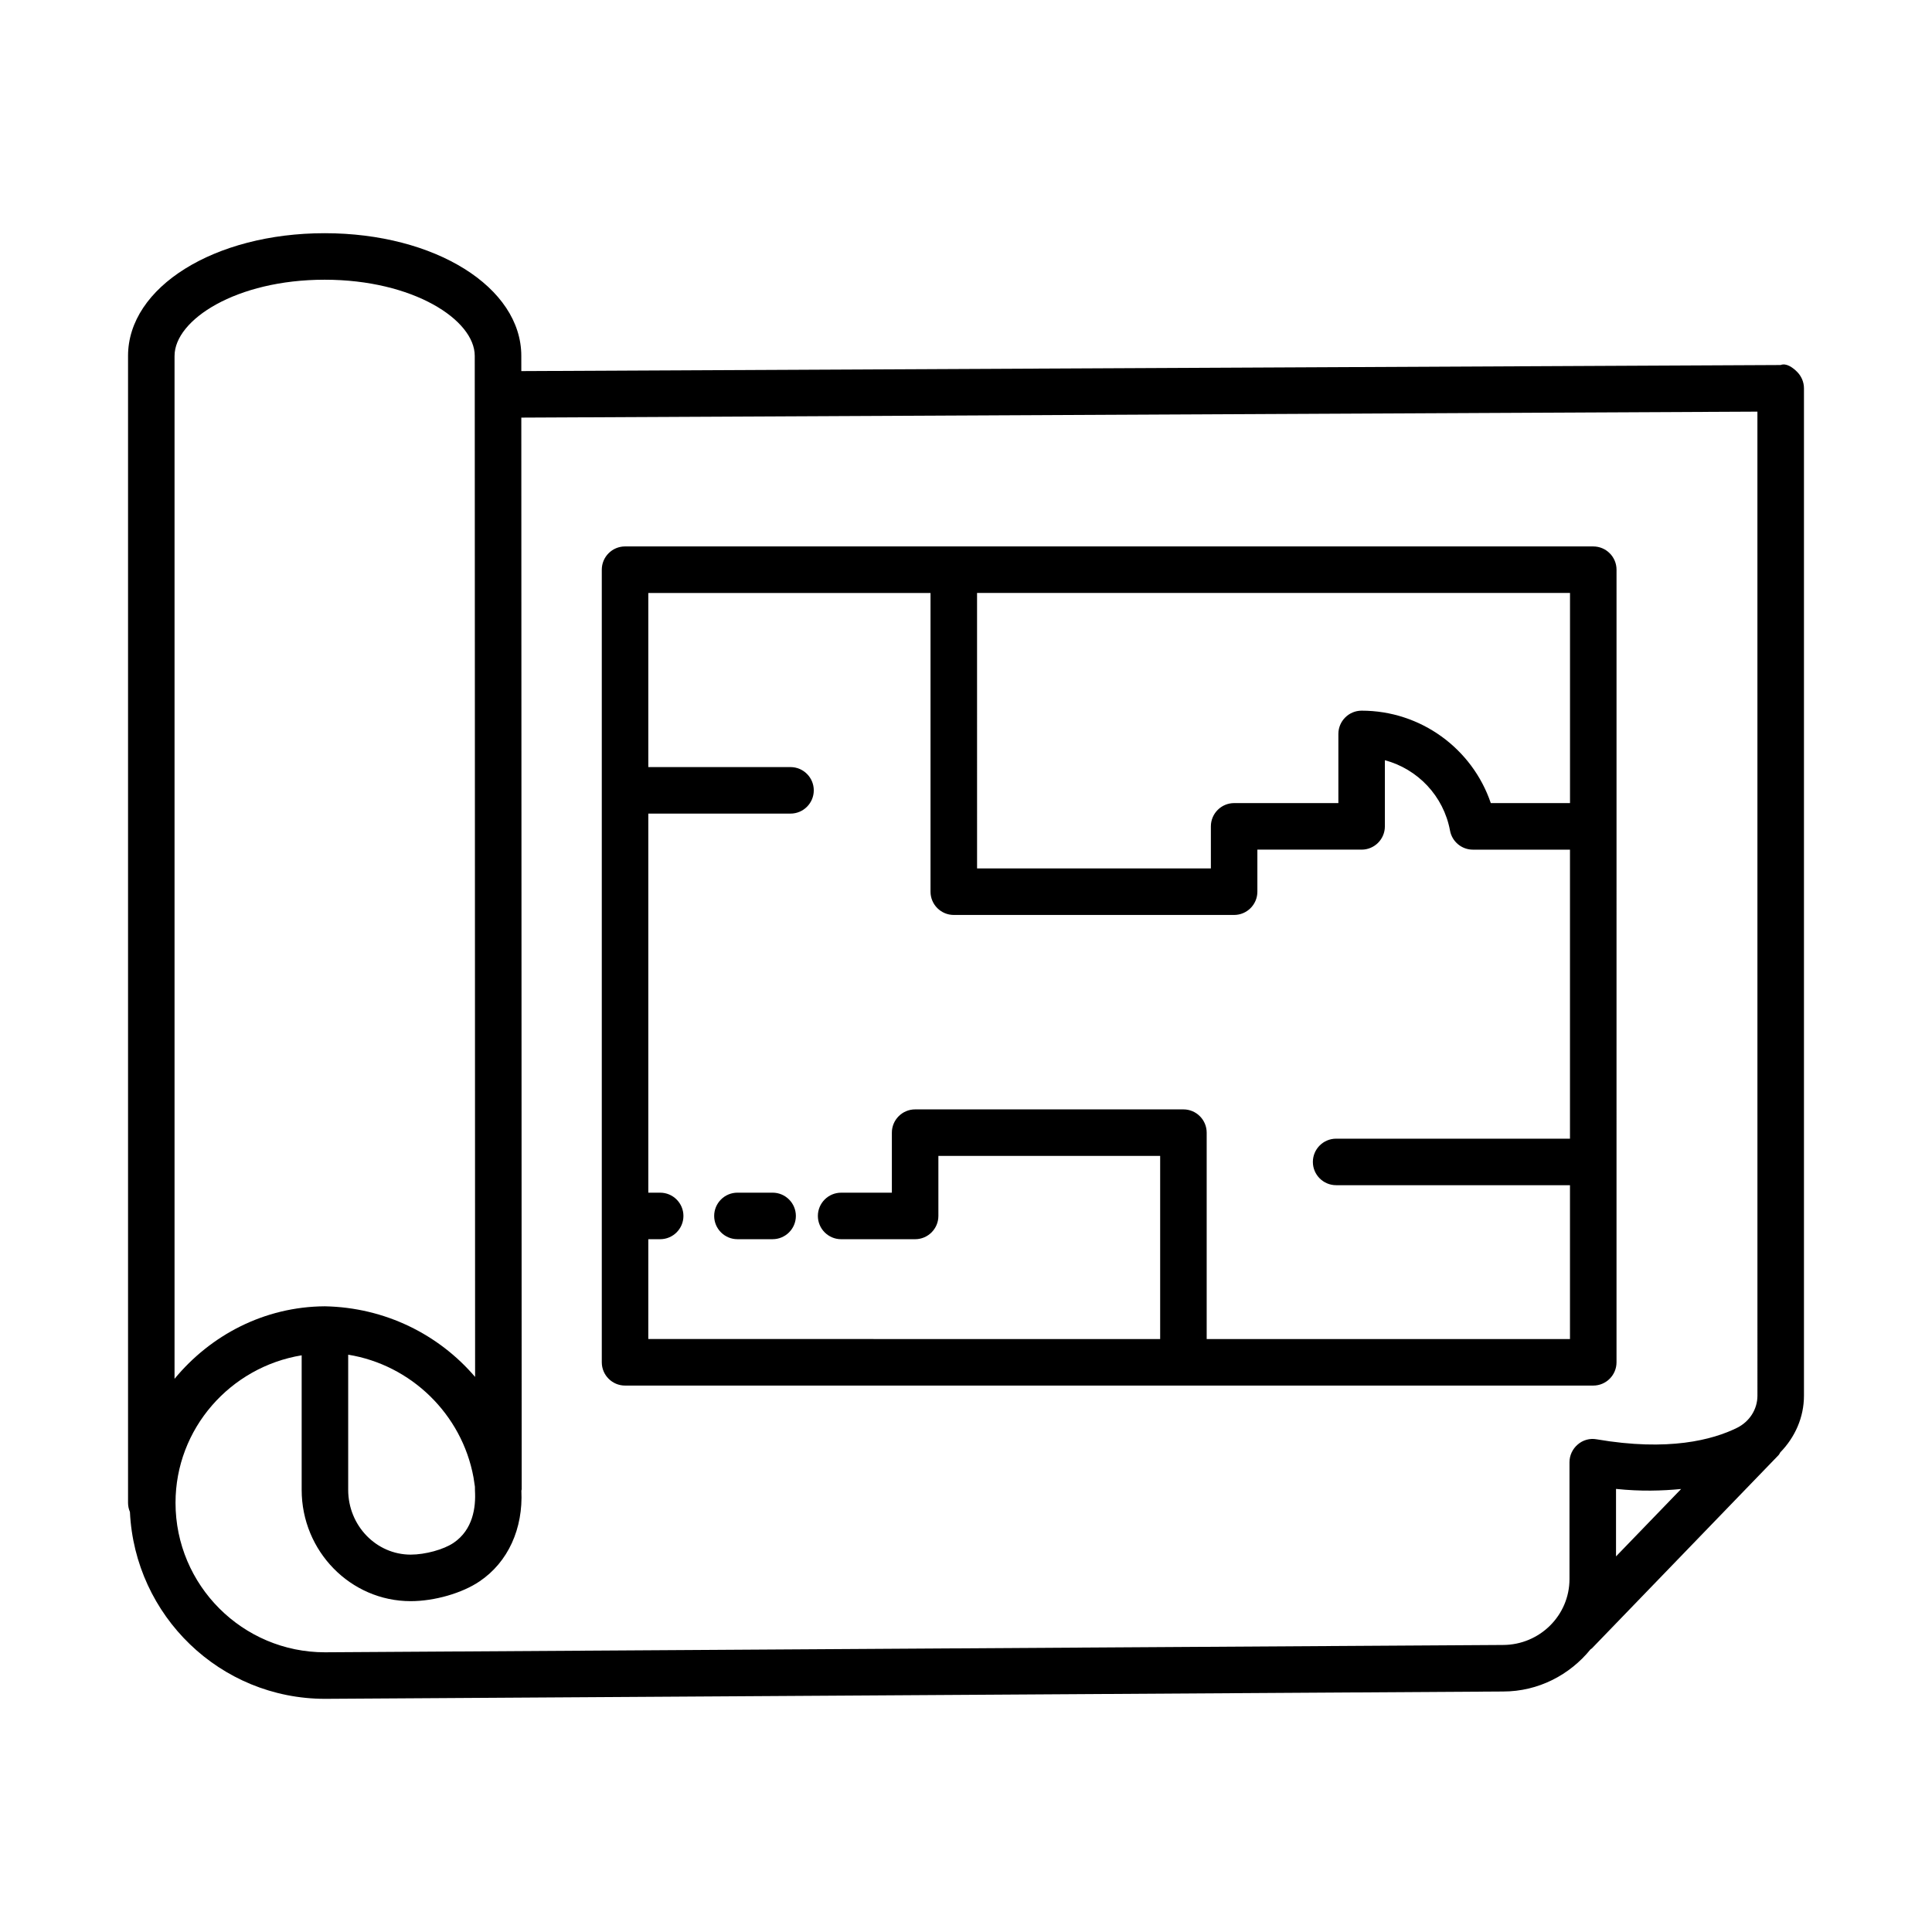
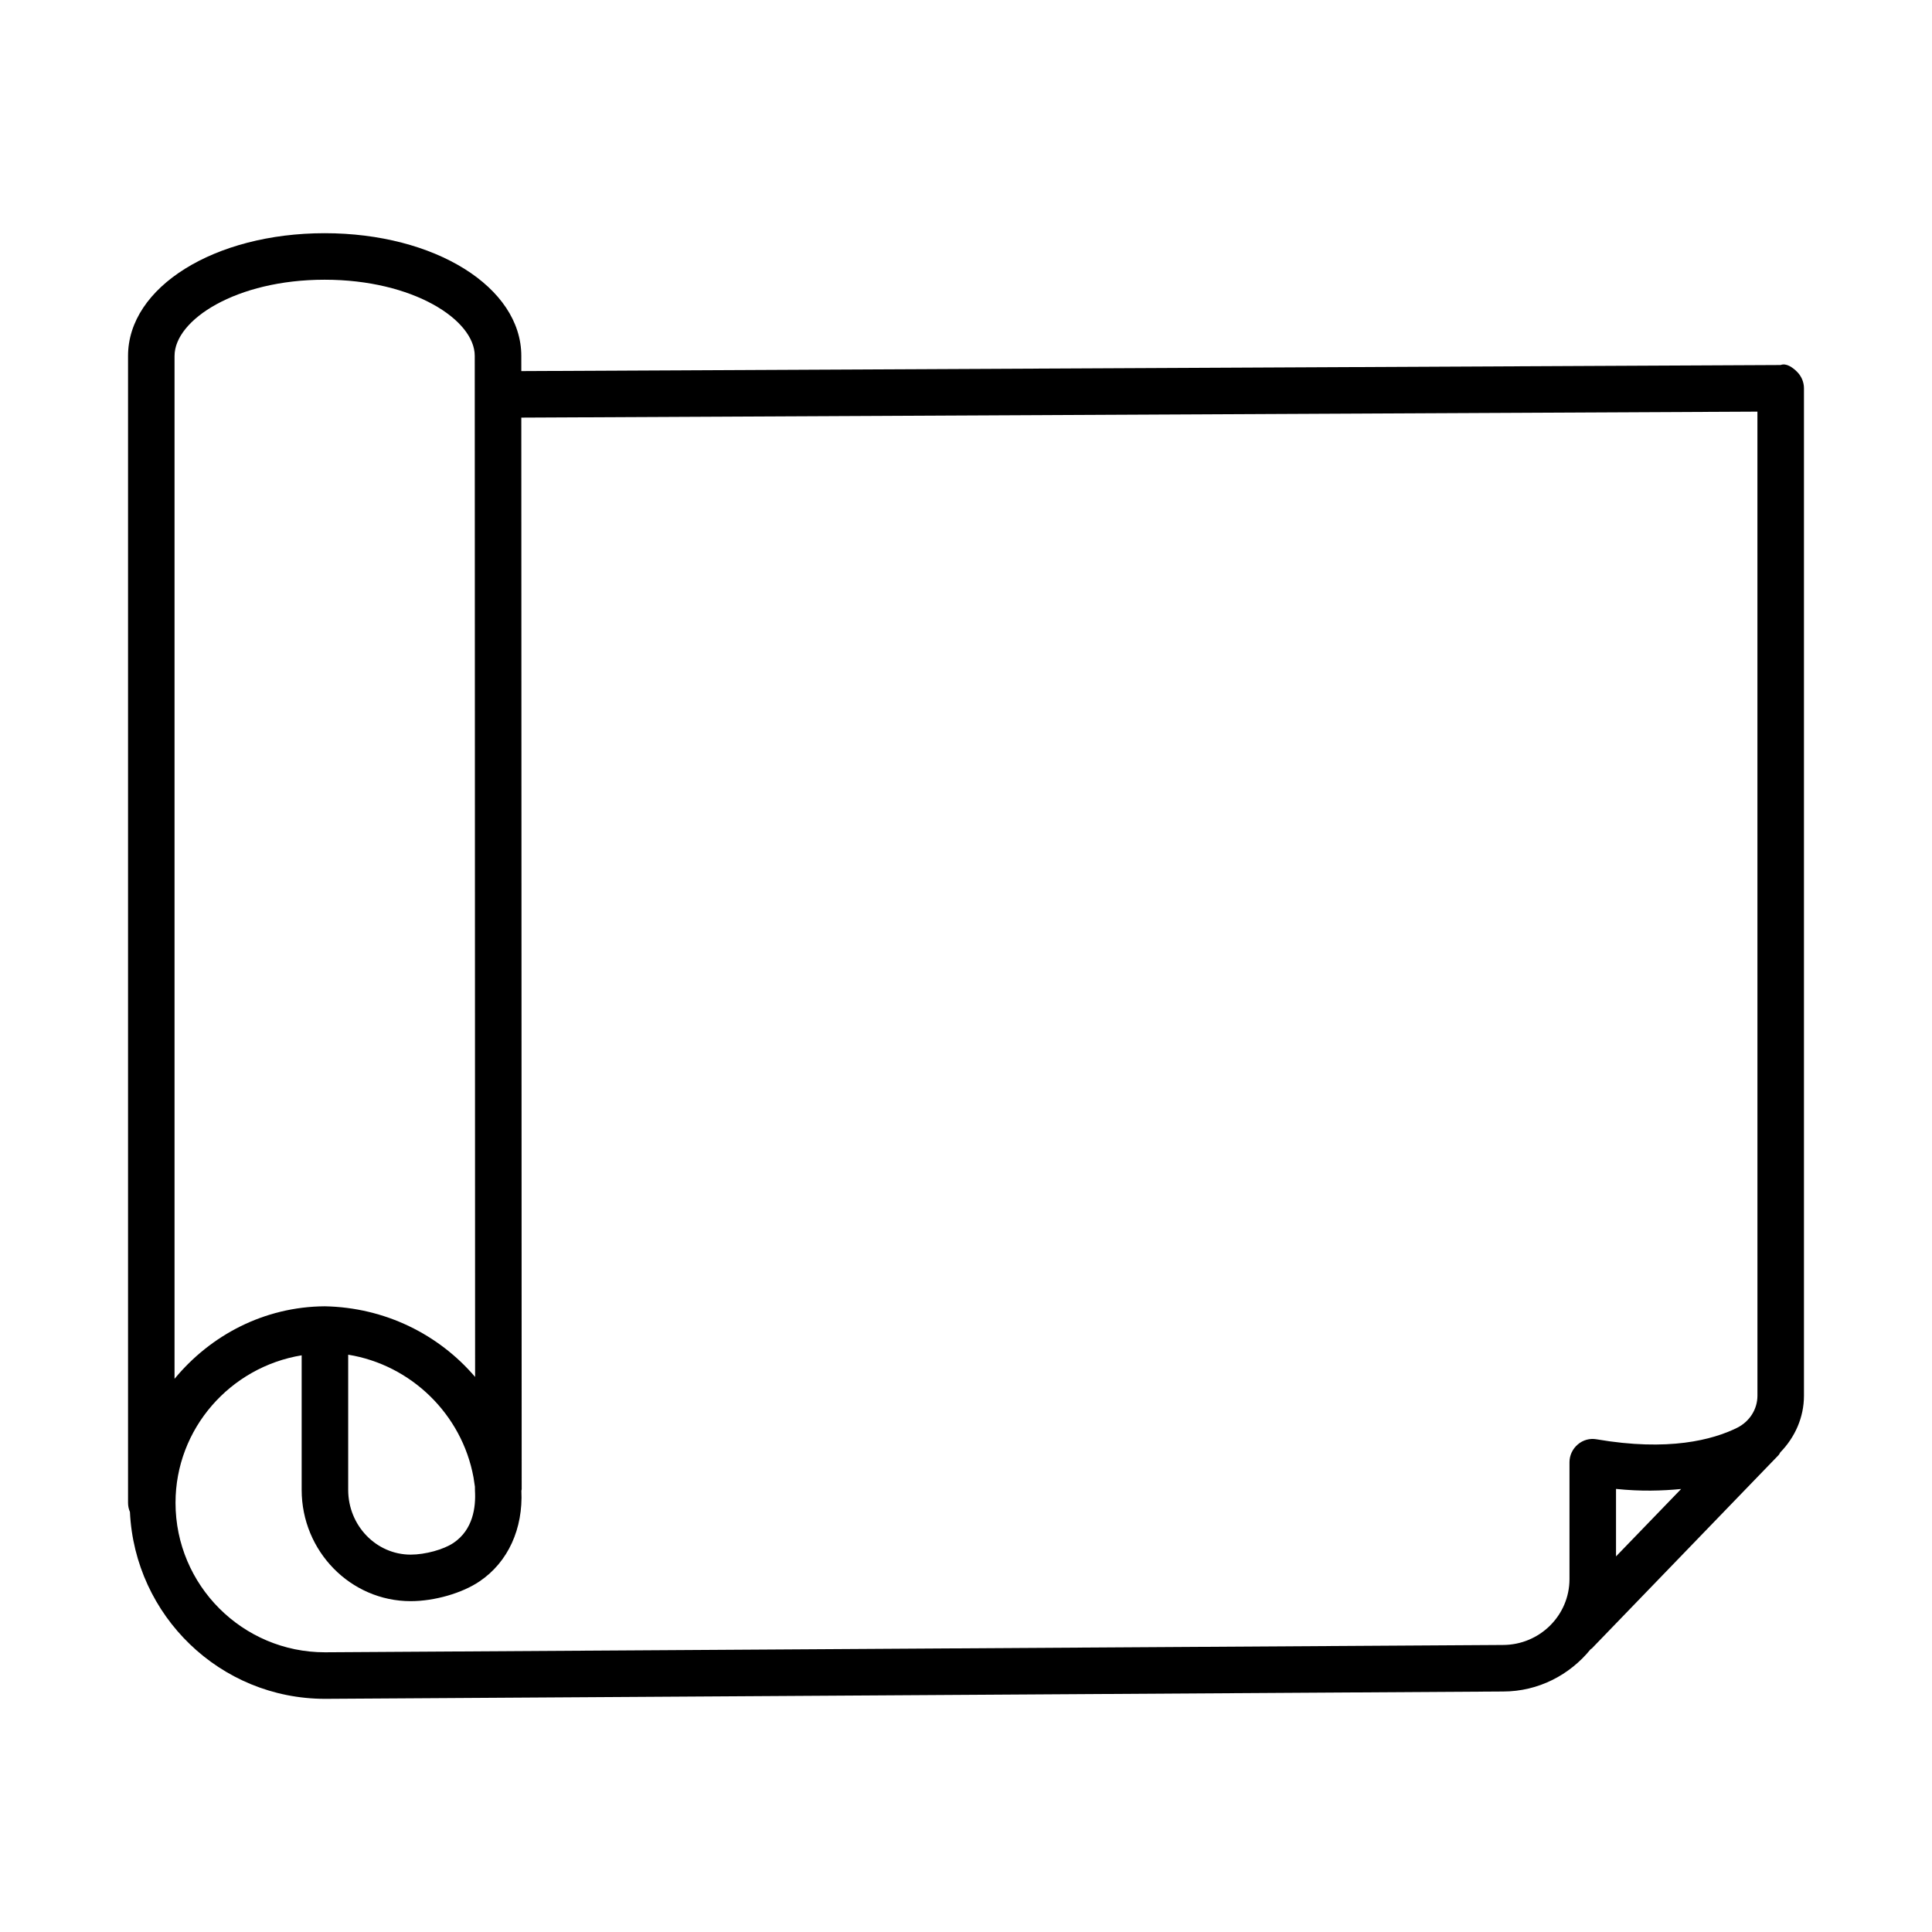
<svg xmlns="http://www.w3.org/2000/svg" fill="#000000" width="800px" height="800px" version="1.1" viewBox="144 144 512 512">
  <g>
    <path d="m620.25 242.54c-1.172-1.172-2.871-2.391-4.375-1.805l-333.72 1.609-0.004-4.031c0-18.227-22.891-32.512-52.109-32.512s-52.109 14.285-52.109 32.512v303.95c0 0.859 0.18 1.676 0.5 2.418 1.293 27.492 23.879 49.527 51.73 49.527l312.16-1.941c9.402 0 17.703-4.422 23.195-11.188 0.109-0.098 0.25-0.137 0.352-0.242l49.461-51.207c0.211-0.219 0.301-0.5 0.473-0.742 3.894-4.008 6.266-9.277 6.266-15.02v-266.96c0-1.641-0.66-3.203-1.816-4.363zm-429.99-4.227c0-9.551 16.332-20.184 39.777-20.184 23.445 0 39.777 10.633 39.777 20.184l0.094 270.59c-9.598-11.246-23.832-18.402-39.797-18.719h-0.031c-16.082 0.102-30.297 7.672-39.824 19.219v-271.09zm79.613 300.73c0.254 4.391-0.512 10.348-5.684 13.836-2.617 1.773-7.504 3.113-11.355 3.113-9.129 0-16.559-7.699-16.559-17.16v-35.824c16.574 2.676 30.121 15.699 33.207 32.5l0.375 2.465c0.016 0.426 0.016 0.996 0.016 1.07zm302.39 17.418v-17.883c6.602 0.691 12.168 0.508 17.254 0.023zm37.477-42.594c0 3.594-2.074 6.859-5.383 8.512-6.469 3.203-18.211 6.316-37.223 3.055-1.805-0.332-3.641 0.18-5.008 1.367-1.383 1.172-2.195 2.887-2.195 4.707v30.965c0 9.625-7.894 17.461-17.656 17.461l-312.16 1.941c-21.836 0-39.598-17.762-39.598-39.613 0-19.676 14.531-35.992 33.43-39.09v35.66c0 16.258 12.965 29.492 28.891 29.492 6.301 0 13.656-2.121 18.258-5.25 7.574-5.109 11.559-13.984 11.078-24.027 0.012-0.137 0.078-0.254 0.078-0.395l-0.098-283.98 327.58-1.582z" />
-     <path d="m309.64 511.19h256.59c3.398 0 6.164-2.766 6.164-6.164l0.004-210.05c0-3.398-2.766-6.164-6.164-6.164l-256.59-0.004c-3.398 0-6.164 2.766-6.164 6.164v210.05c0 3.398 2.766 6.168 6.164 6.168zm93.289-210.05h157.14v55.688h-20.992c-4.902-14.453-18.574-24.496-34.23-24.496-3.398 0-6.164 2.766-6.164 6.164v18.332h-27.625c-3.398 0-6.164 2.766-6.164 6.164v11.145h-61.961zm-87.121 171.26h3.144c3.398 0 6.164-2.766 6.164-6.164 0-3.398-2.766-6.164-6.164-6.164h-3.144v-100.46h37.688c3.398 0 6.164-2.766 6.164-6.164 0-3.398-2.766-6.164-6.164-6.164h-37.688v-46.141h74.789v79.164c0 3.398 2.766 6.164 6.164 6.164h74.293c3.398 0 6.164-2.766 6.164-6.164v-11.145h27.625c3.398 0 6.164-2.766 6.164-6.164v-17.535c8.691 2.332 15.566 9.461 17.266 18.664 0.543 2.918 3.098 5.039 6.059 5.039h25.73v76.594h-61.973c-3.398 0-6.164 2.766-6.164 6.164 0 3.398 2.766 6.164 6.164 6.164h61.973v40.77h-96.277v-54.695c0-3.398-2.766-6.164-6.164-6.164h-71.102c-3.398 0-6.164 2.766-6.164 6.164v15.91h-13.445c-3.398 0-6.164 2.766-6.164 6.164 0 3.398 2.766 6.164 6.164 6.164h19.609c3.398 0 6.164-2.766 6.164-6.164v-15.91h58.773v48.531l-135.65-0.004z" />
-     <path d="m348.75 460.07h-9.324c-3.398 0-6.164 2.766-6.164 6.164s2.766 6.164 6.164 6.164h9.324c3.398 0 6.164-2.766 6.164-6.164 0-3.394-2.766-6.164-6.164-6.164z" />
  </g>
</svg>